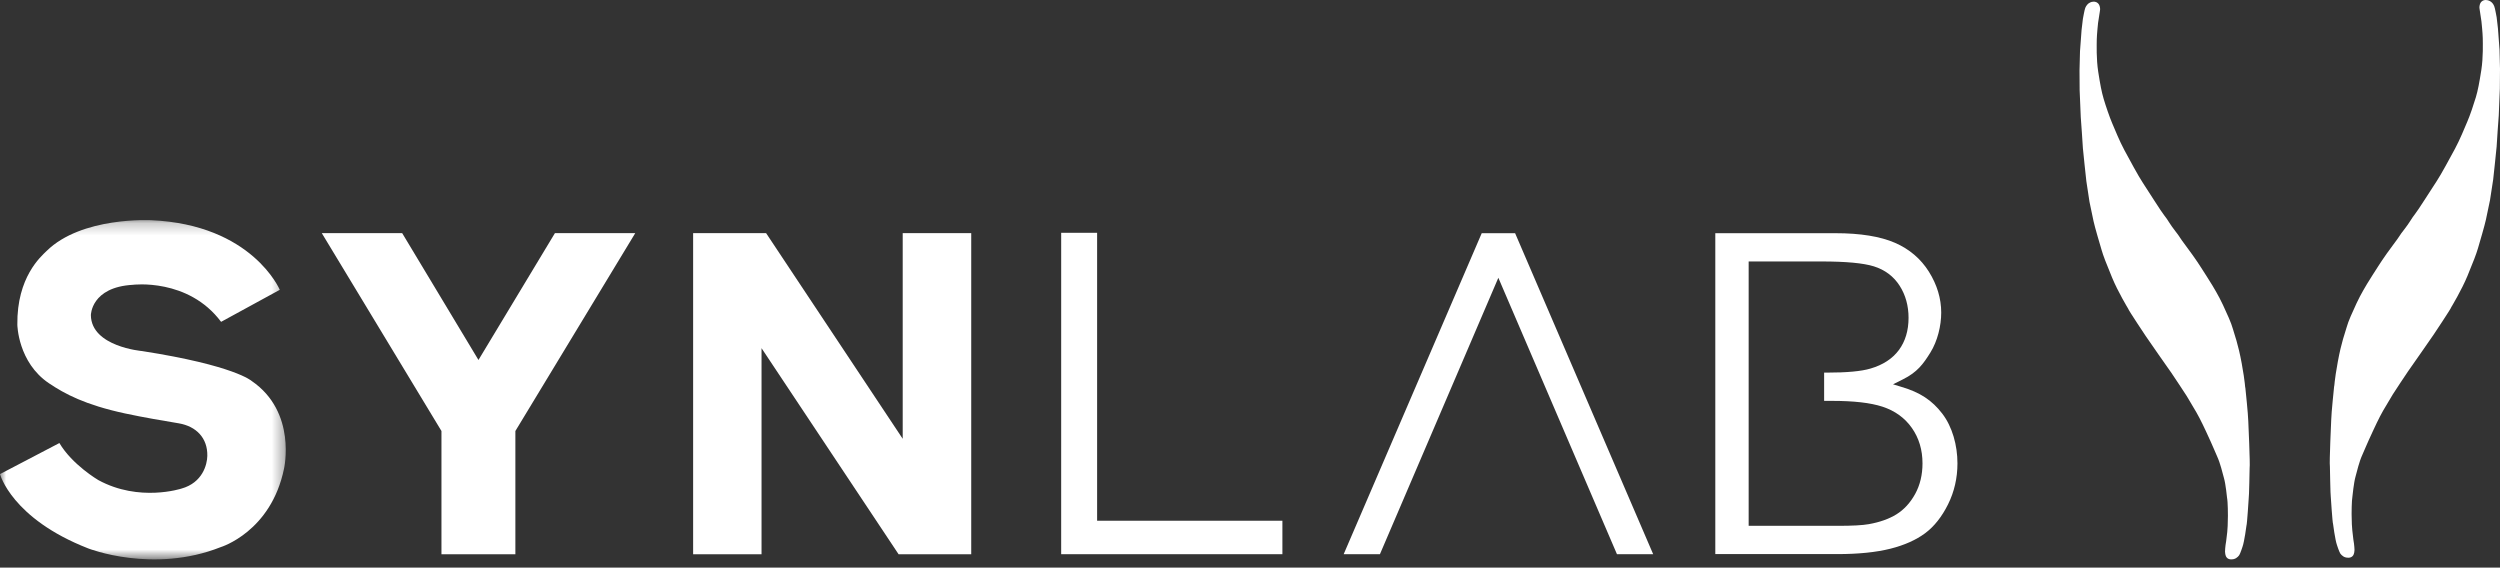
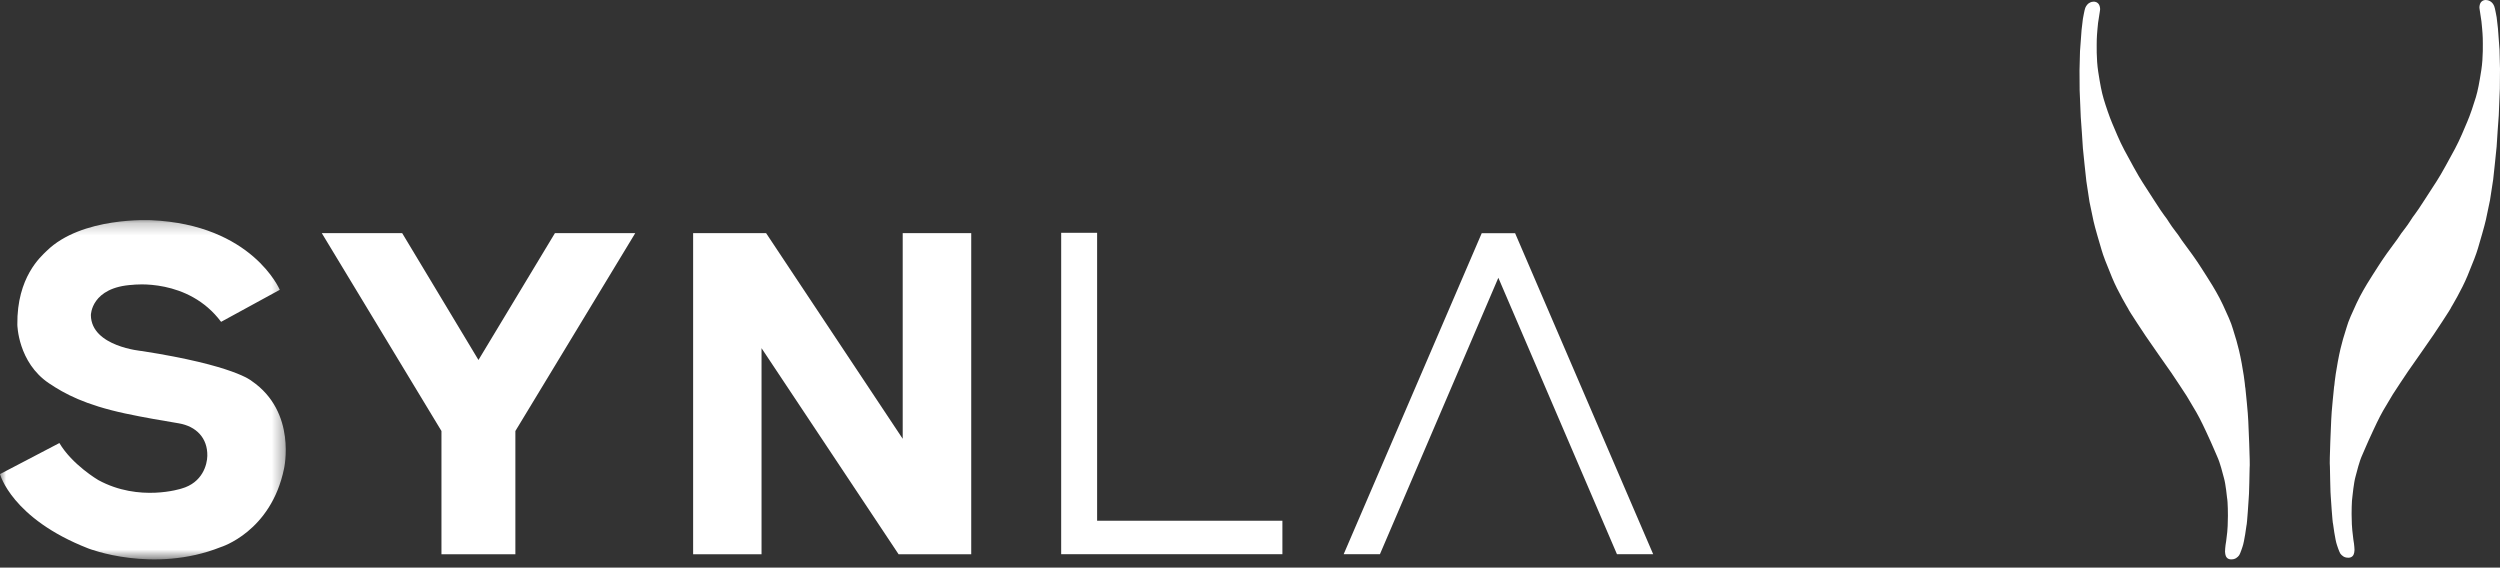
<svg xmlns="http://www.w3.org/2000/svg" width="207" height="47" viewBox="0 0 207 47" fill="none">
  <rect x="0" y="0" width="207" height="47" fill="#333333" stroke="none" />
  <path fill-rule="evenodd" clip-rule="evenodd" d="M172.463 1.563C172.463 1.563 172.606 0.764 172.654 0.676C172.654 0.676 172.75 0.358 173.039 0.219C173.039 0.219 173.285 0.07 173.556 0.173C173.556 0.173 173.795 0.244 173.863 0.552C173.863 0.552 173.916 0.741 173.872 0.913L173.719 1.906C173.719 1.906 173.617 2.881 173.612 3.289C173.609 3.693 173.566 4.87 173.733 5.945C173.899 7.021 174.016 7.615 174.182 8.182C174.348 8.749 174.672 9.697 174.886 10.197C175.102 10.698 175.494 11.682 175.907 12.446C176.322 13.21 177.046 14.565 177.433 15.145C177.818 15.722 178.98 17.579 179.222 17.864C179.467 18.151 179.664 18.566 180.118 19.14C180.571 19.715 180.333 19.484 181.065 20.456C181.796 21.428 182.262 22.173 182.262 22.173C182.262 22.173 183.193 23.622 183.198 23.654C183.198 23.654 183.716 24.5 184.061 25.248C184.408 25.996 184.746 26.73 184.881 27.226C185.016 27.72 185.31 28.433 185.613 30.082C185.914 31.732 185.883 32.087 185.919 32.147C185.919 32.147 186.15 34.337 186.158 34.879C186.158 34.879 186.324 38.466 186.269 38.751C186.269 38.751 186.225 41.25 186.192 41.279C186.192 41.279 186.058 43.431 186.006 43.527C186.006 43.527 185.838 44.834 185.679 45.274C185.679 45.274 185.509 45.806 185.413 45.958C185.413 45.958 185.247 46.224 184.961 46.291C184.961 46.291 184.543 46.414 184.351 46.135C184.351 46.135 184.241 45.996 184.232 45.675C184.232 45.675 184.236 45.288 184.327 44.798L184.416 44.053L184.451 43.553L184.471 42.707C184.471 42.707 184.475 41.596 184.399 41.209C184.399 41.209 184.289 40.085 184.148 39.599C184.009 39.116 183.857 38.396 183.567 37.762C183.277 37.128 183.341 37.191 182.652 35.708C182.652 35.708 182.191 34.707 181.864 34.148C181.537 33.589 181.065 32.799 181.065 32.799C181.065 32.799 179.846 30.934 179.8 30.886C179.751 30.839 177.671 27.832 177.671 27.832C177.671 27.832 176.222 25.665 176.21 25.556C176.21 25.556 175.361 24.157 174.875 22.971C174.384 21.786 174.149 21.173 174.016 20.711C173.879 20.25 173.457 18.829 173.345 18.315C173.235 17.799 173.01 16.712 173.01 16.712L172.75 15.002C172.75 15.002 172.451 12.261 172.463 12.266C172.475 12.27 172.287 9.694 172.287 9.694L172.195 7.481L172.184 5.842L172.224 4.249L172.354 2.484L172.463 1.563Z" fill="white" />
  <path fill-rule="evenodd" clip-rule="evenodd" d="M206.722 1.426C206.722 1.426 206.578 0.627 206.53 0.54C206.53 0.54 206.435 0.221 206.146 0.083C206.146 0.083 205.896 -0.066 205.628 0.035C205.628 0.035 205.389 0.106 205.32 0.414C205.32 0.414 205.27 0.602 205.314 0.777L205.463 1.769C205.463 1.769 205.567 2.744 205.572 3.151C205.576 3.556 205.619 4.733 205.452 5.809C205.283 6.884 205.17 7.479 205.003 8.045C204.836 8.613 204.514 9.562 204.298 10.061C204.084 10.56 203.688 11.545 203.277 12.309C202.861 13.072 202.138 14.428 201.753 15.007C201.366 15.585 200.204 17.439 199.961 17.728C199.719 18.015 199.52 18.43 199.067 19.004C198.612 19.578 198.851 19.347 198.119 20.318C197.388 21.291 196.922 22.036 196.922 22.036C196.922 22.036 195.991 23.485 195.987 23.515C195.987 23.515 195.469 24.361 195.123 25.109C194.777 25.858 194.439 26.591 194.305 27.088C194.168 27.584 193.874 28.297 193.572 29.947C193.268 31.597 193.3 31.952 193.264 32.011C193.264 32.011 193.035 34.199 193.026 34.743C193.026 34.743 192.859 38.33 192.916 38.614C192.916 38.614 192.96 41.115 192.989 41.142C192.989 41.142 193.127 43.295 193.178 43.388C193.178 43.388 193.345 44.698 193.504 45.139C193.504 45.139 193.674 45.667 193.77 45.819C193.77 45.819 193.936 46.087 194.224 46.154C194.224 46.154 194.643 46.277 194.834 45.997C194.834 45.997 194.944 45.858 194.953 45.54C194.953 45.54 194.947 45.151 194.857 44.663L194.771 43.918L194.734 43.417L194.713 42.57C194.713 42.57 194.71 41.461 194.785 41.07C194.785 41.07 194.897 39.947 195.037 39.464C195.174 38.98 195.326 38.259 195.617 37.625C195.905 36.991 195.843 37.055 196.533 35.573C196.533 35.573 196.994 34.568 197.319 34.009C197.645 33.452 198.119 32.664 198.119 32.664C198.119 32.664 199.336 30.798 199.384 30.751C199.431 30.703 201.514 27.694 201.514 27.694C201.514 27.694 202.963 25.529 202.975 25.417C202.975 25.417 203.821 24.021 204.31 22.835C204.801 21.65 205.034 21.035 205.17 20.576C205.306 20.114 205.727 18.693 205.837 18.177C205.95 17.661 206.172 16.574 206.172 16.574L206.435 14.866C206.435 14.866 206.733 12.125 206.722 12.129C206.71 12.132 206.897 9.558 206.897 9.558L206.987 7.343L207 5.706L206.961 4.112L206.829 2.346L206.722 1.426Z" fill="white" />
  <mask id="mask0_1_618" style="mask-type:luminance" maskUnits="userSpaceOnUse" x="0" y="18" width="24" height="29">
    <path d="M23.663 46.319H0L0 32.271L0 18.223H23.663V46.319Z" fill="white" />
  </mask>
  <g mask="url(#mask0_1_618)">
    <path fill-rule="evenodd" clip-rule="evenodd" d="M20.84 31.546C20.84 31.546 19.437 30.262 11.763 29.068C11.763 29.068 7.552 28.709 7.525 26.093C7.525 26.093 7.532 23.78 10.995 23.582C10.995 23.582 15.577 22.996 18.307 26.649L23.166 23.996C23.166 23.996 20.889 18.599 12.519 18.233C12.519 18.233 6.753 17.916 3.847 20.792C3.405 21.23 1.388 22.936 1.436 26.883C1.436 26.883 1.475 30.001 4.056 31.736C5.353 32.609 7.036 33.518 10.352 34.233C11.92 34.571 13.598 34.849 14.806 35.052C16.248 35.3 17.196 36.264 17.166 37.751C17.152 38.458 16.778 39.967 15.023 40.455C15.023 40.455 11.532 41.603 8.136 39.748C8.136 39.748 5.978 38.483 4.918 36.683L0 39.255C0 39.255 0.954 42.929 7.306 45.409C7.306 45.409 12.678 47.527 18.276 45.301C18.276 45.301 22.442 44.044 23.518 38.803C23.518 38.803 24.6 34.118 20.84 31.546Z" fill="white" />
  </g>
  <path fill-rule="evenodd" clip-rule="evenodd" d="M106.183 43.116V45.885H87.865L87.866 19.275H90.841V43.115L106.183 43.116Z" fill="white" />
-   <path fill-rule="evenodd" clip-rule="evenodd" d="M158.578 40.895C158.176 41.629 157.651 42.2 157.019 42.591C156.405 42.969 155.635 43.241 154.737 43.4C154.229 43.493 153.386 43.539 152.157 43.539H144.789V21.649H150.793C152.854 21.649 154.28 21.783 155.152 22.053C156.076 22.341 156.797 22.885 157.295 23.667C157.782 24.43 158.028 25.322 158.028 26.315C158.028 27.371 157.758 28.268 157.229 28.982C156.698 29.698 155.908 30.215 154.881 30.515C154.125 30.742 152.936 30.853 151.247 30.853H151.038V33.192H151.665C153.496 33.192 154.871 33.349 155.867 33.673C156.901 34.011 157.721 34.604 158.305 35.437C158.888 36.268 159.183 37.252 159.183 38.367C159.183 39.312 158.979 40.162 158.578 40.895ZM160.815 34.242C159.978 33.153 158.985 32.483 157.41 32.025L156.743 31.821L157.576 31.403C158.743 30.82 159.24 30.151 159.833 29.195C160.431 28.235 160.733 26.97 160.733 25.884C160.733 24.716 160.389 23.576 159.713 22.497C159.039 21.425 158.093 20.621 156.906 20.106C155.688 19.576 154.034 19.309 151.986 19.309H142.027V45.879H152.157C153.88 45.879 155.349 45.728 156.523 45.433C157.675 45.143 158.645 44.712 159.401 44.151C160.145 43.598 160.786 42.792 161.3 41.756C161.816 40.717 162.077 39.575 162.077 38.367C162.077 36.875 161.653 35.331 160.815 34.242Z" fill="white" />
  <path fill-rule="evenodd" clip-rule="evenodd" d="M26.645 19.305H33.301L39.617 29.806L45.947 19.305H52.598L42.673 35.688V45.891H36.553V35.688L26.645 19.305Z" fill="white" />
  <path fill-rule="evenodd" clip-rule="evenodd" d="M74.402 45.891L63.055 28.828V45.891H57.391V19.305H63.434L74.744 36.331V19.305H80.418V45.891H74.402Z" fill="white" />
-   <path fill-rule="evenodd" clip-rule="evenodd" d="M136.883 45.888L125.45 19.307H122.688L111.256 45.888H114.258L124.063 23L133.884 45.888H136.883Z" fill="white" />
+   <path fill-rule="evenodd" clip-rule="evenodd" d="M136.883 45.888L125.45 19.307H122.688L111.256 45.888H114.258L124.063 23L133.884 45.888Z" fill="white" />
</svg>